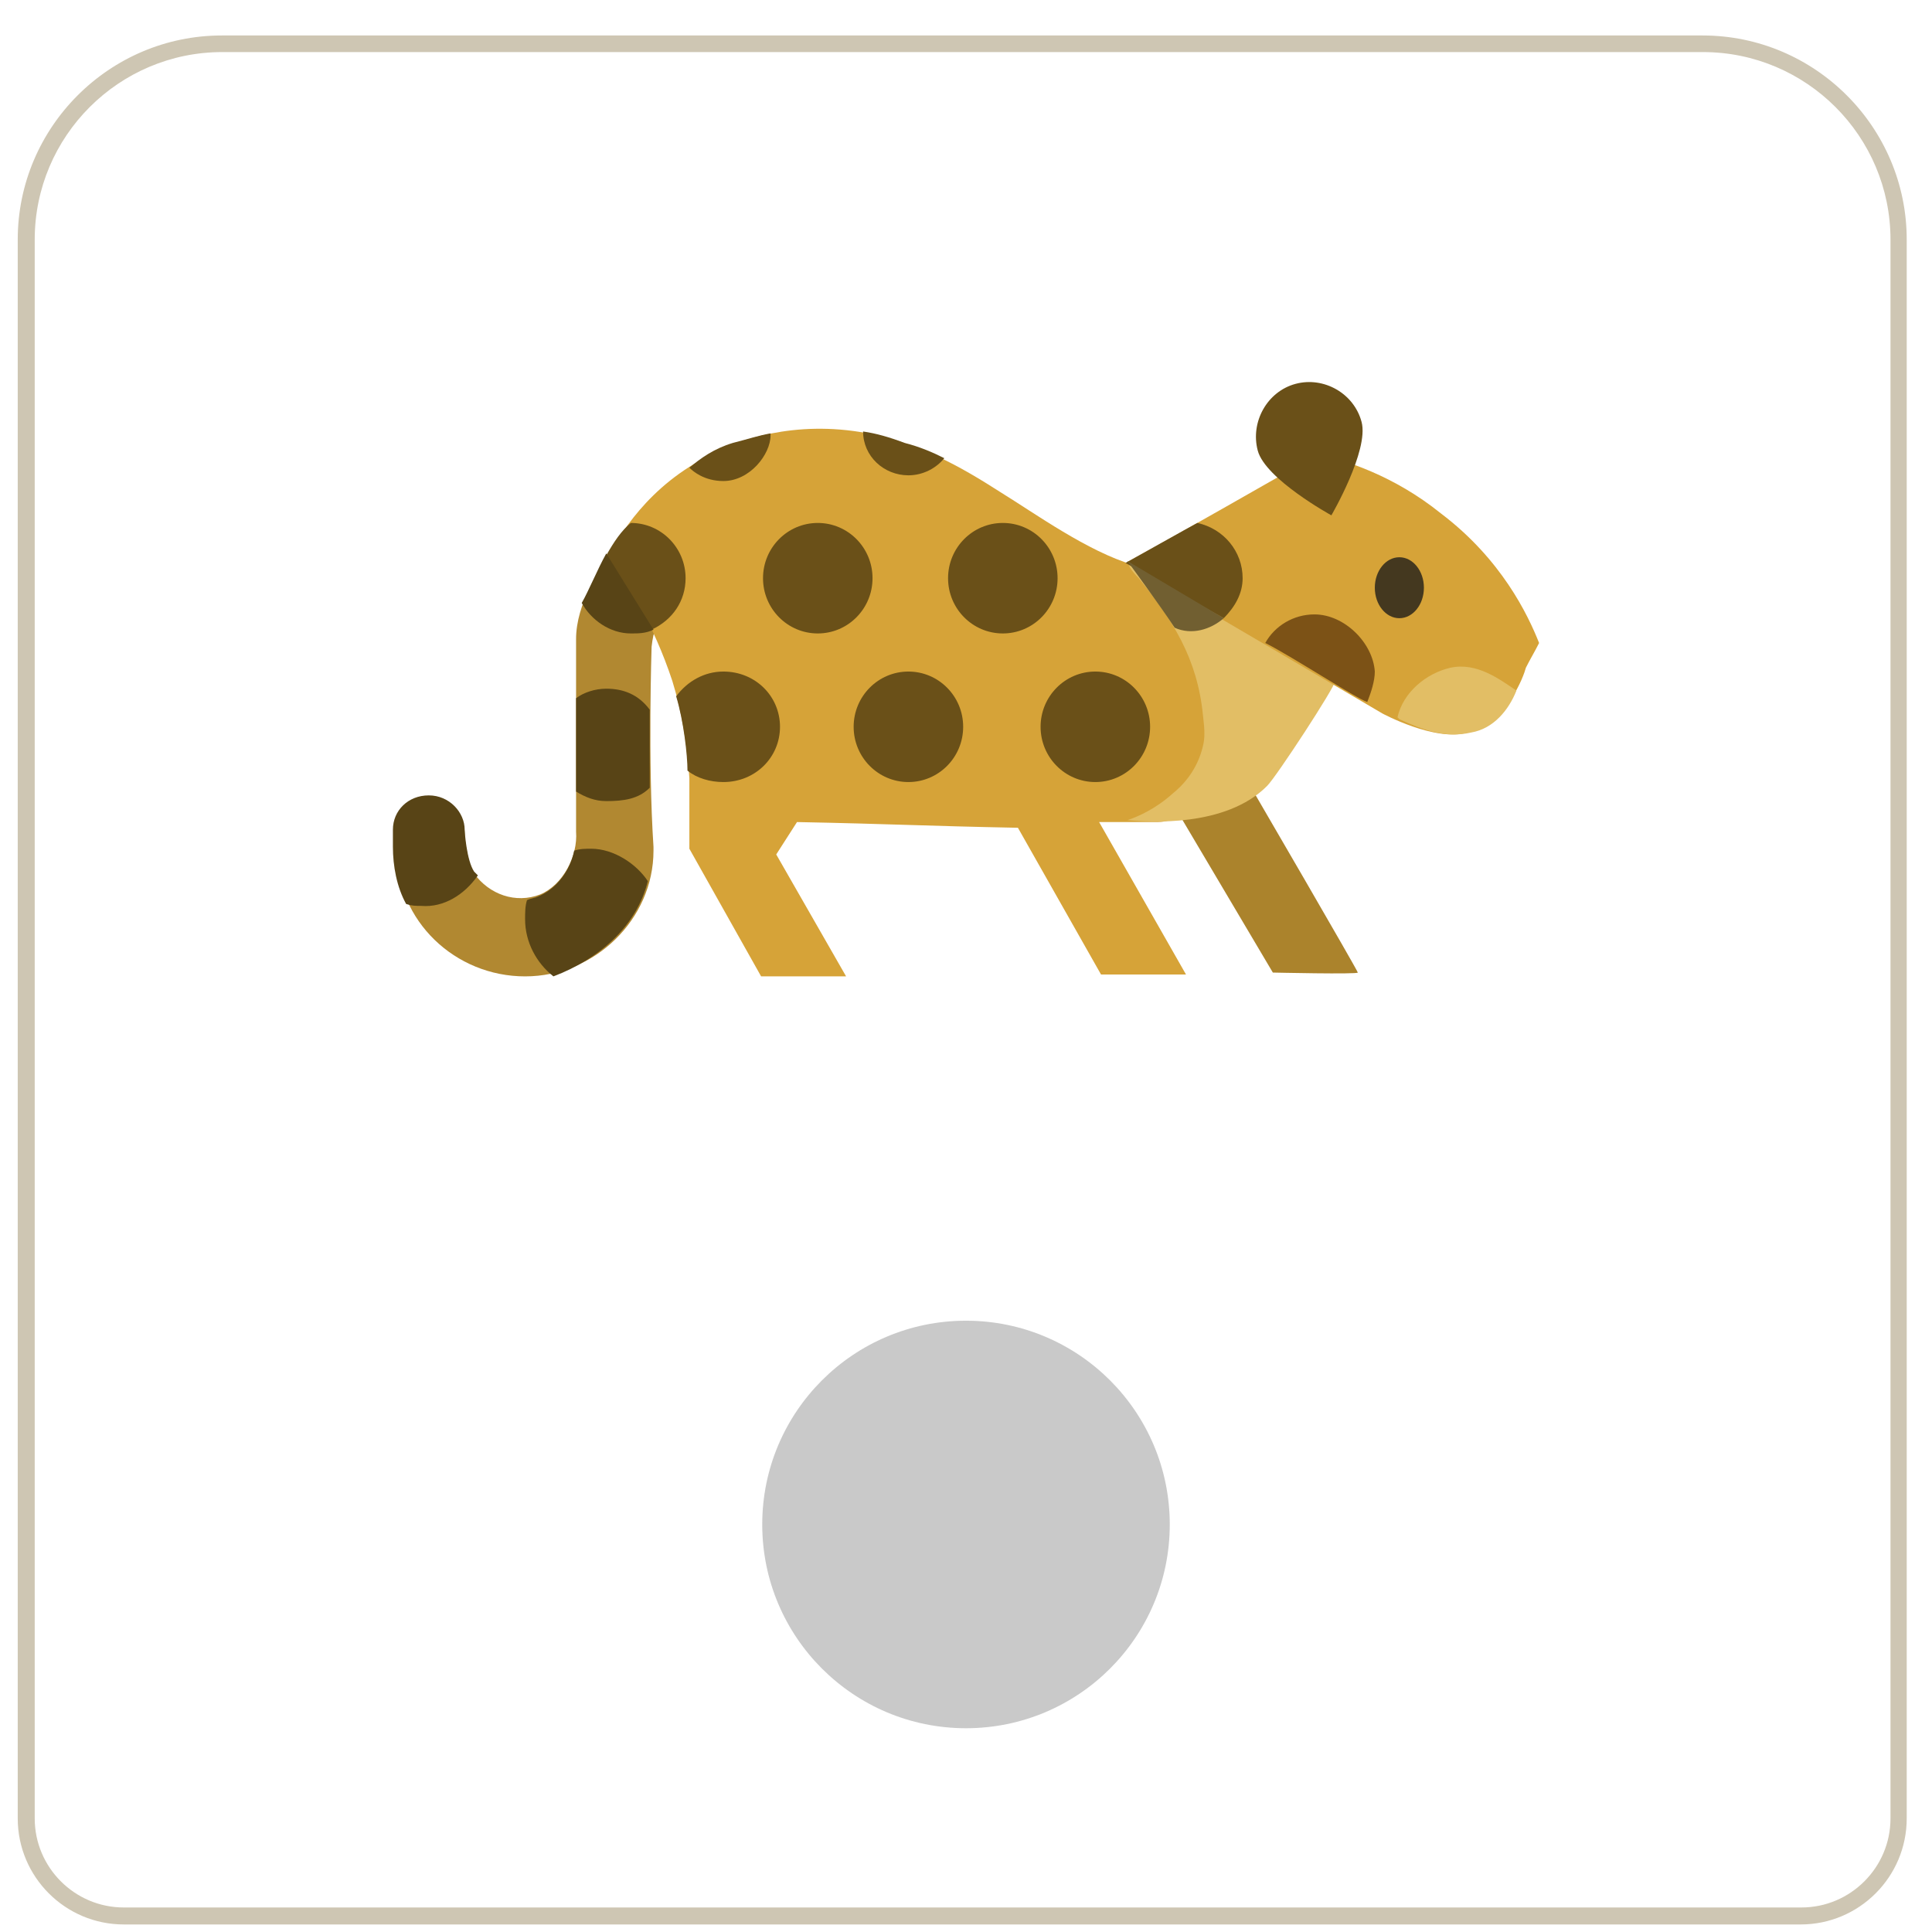
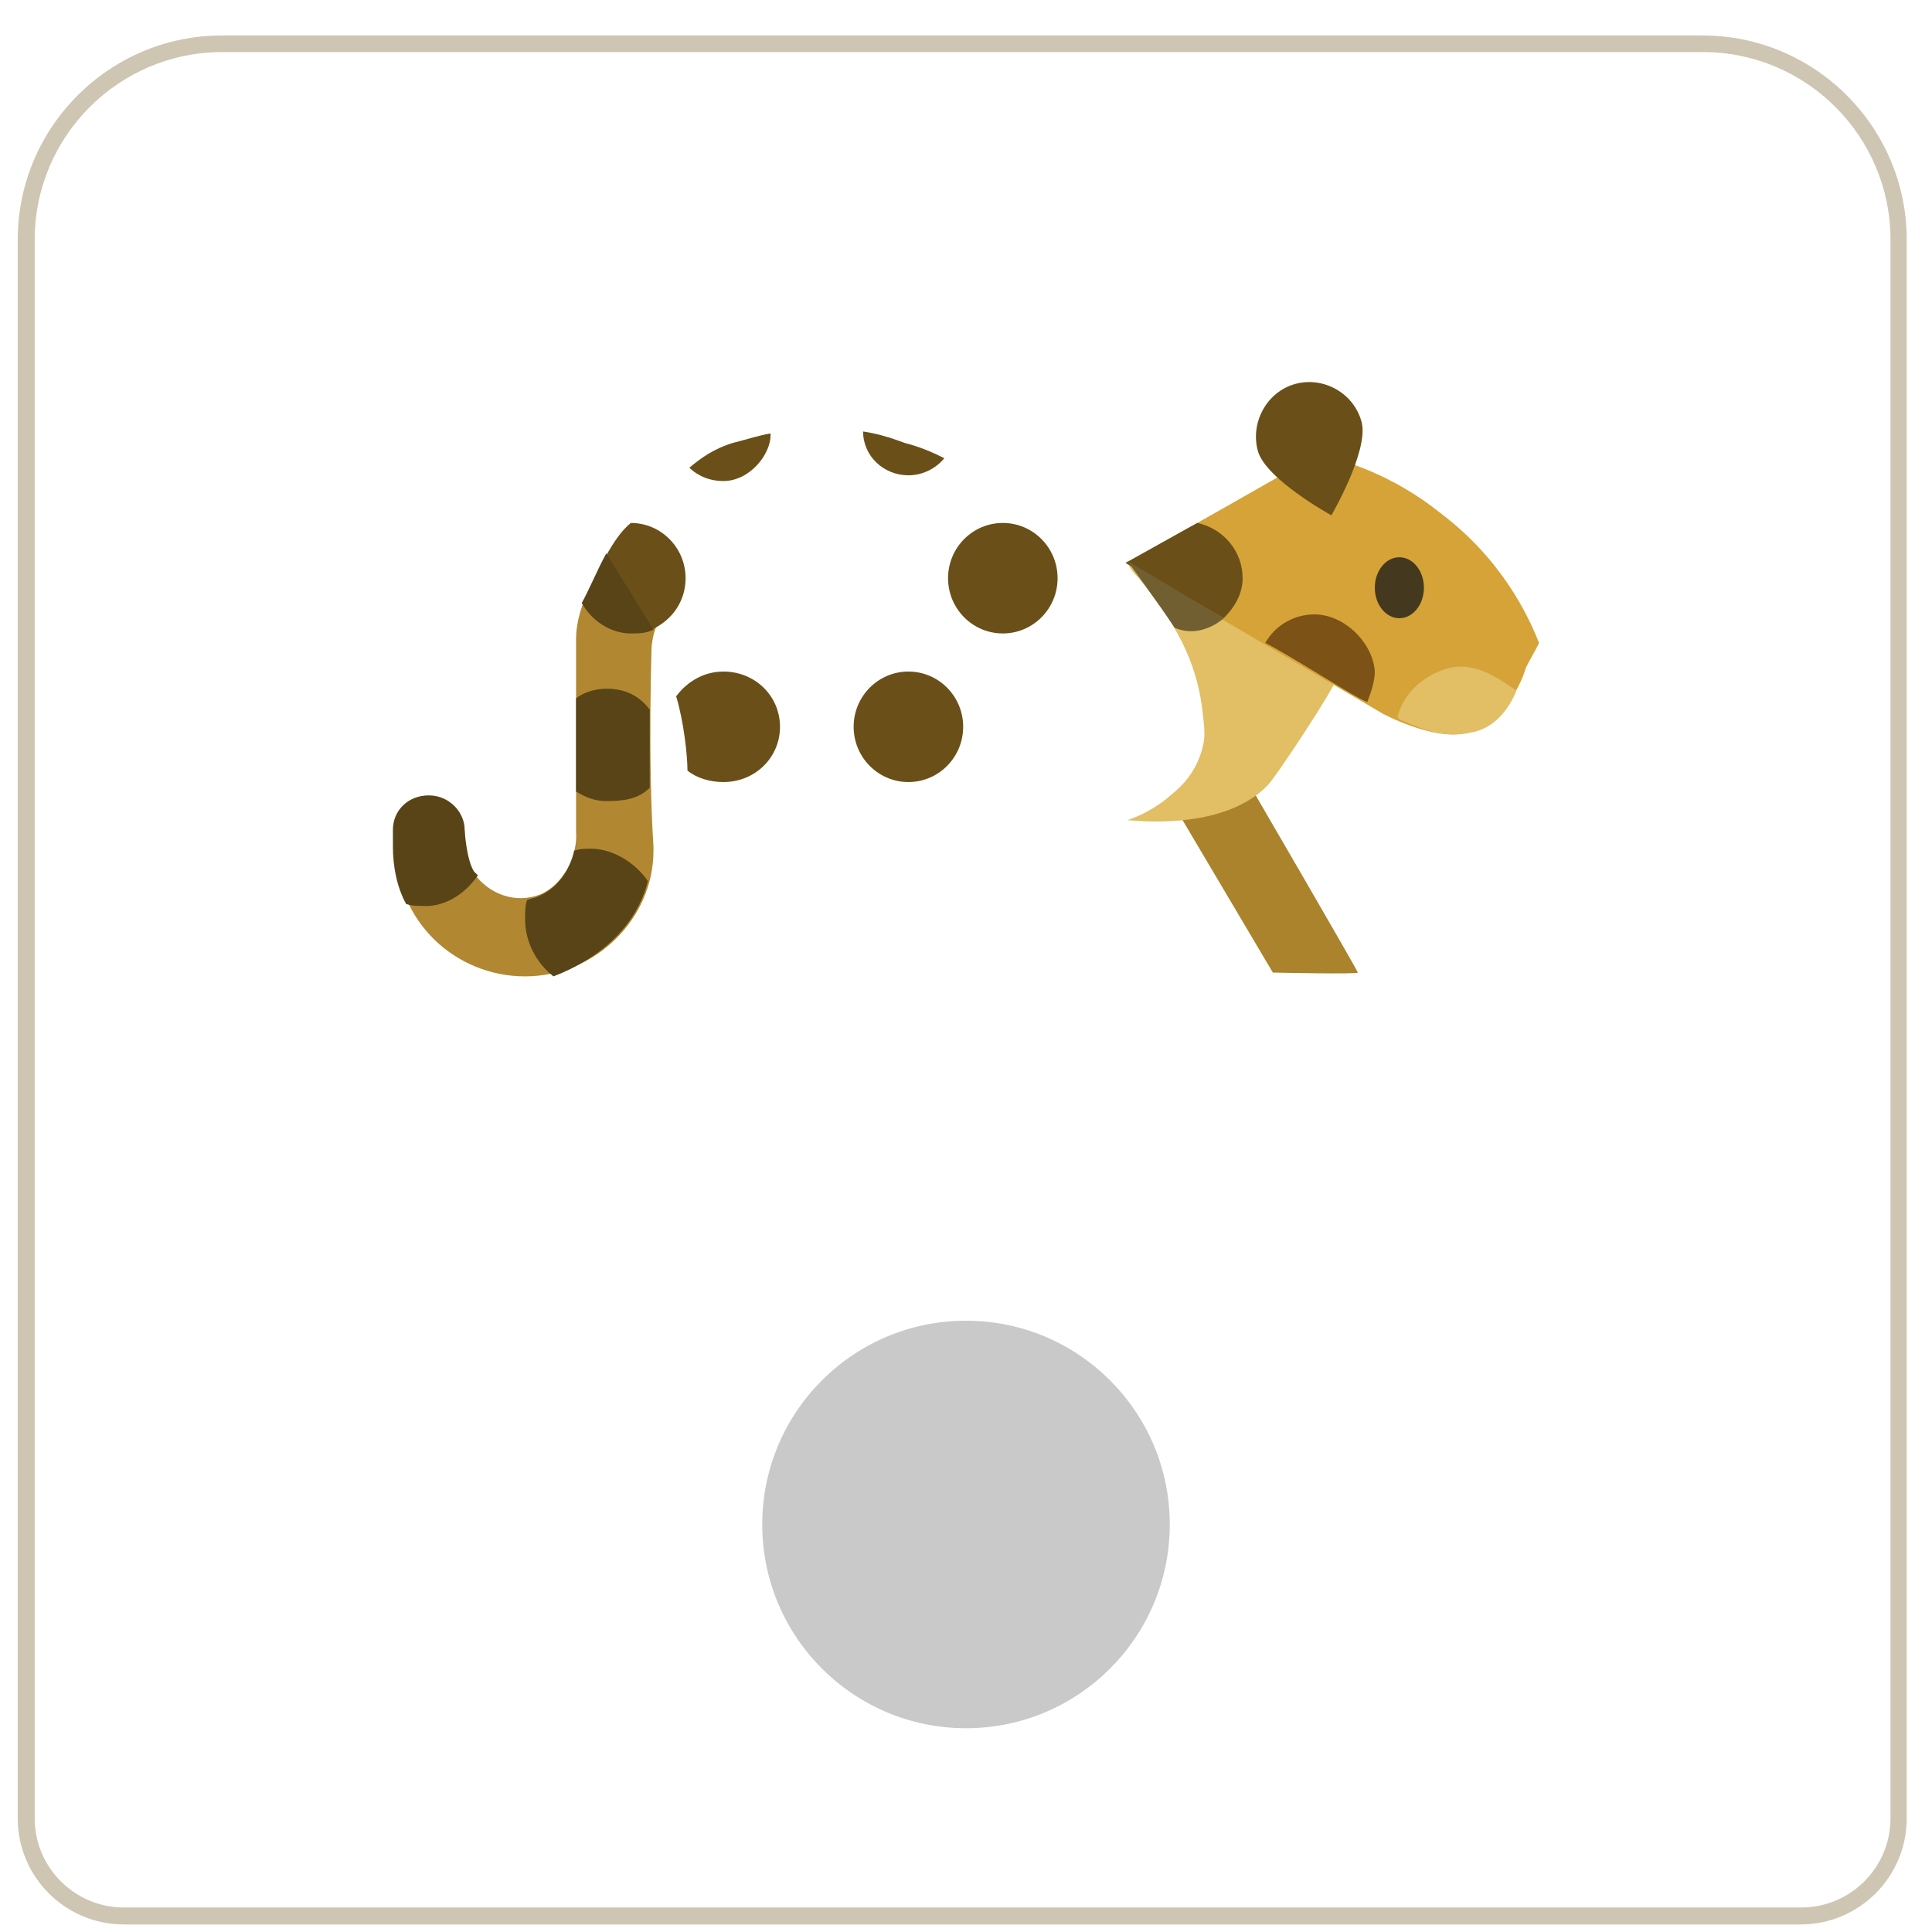
<svg xmlns="http://www.w3.org/2000/svg" width="512" height="512" viewBox="0 0 512 512" fill="none">
-   <path class="st0" d="M32.8,505.5h444.4c13,0,23.6-10.6,23.6-23.6V63.5c0-27.4-22.3-49.7-49.7-49.7H58.8c-27.4,0-49.7,22.3-49.7,49.7  v418.4C9.2,494.9,19.8,505.5,32.8,505.5z" fill="none" />
+   <path class="st0" d="M32.8,505.5h444.4c13,0,23.6-10.6,23.6-23.6V63.5c0-27.4-22.3-49.7-49.7-49.7H58.8c-27.4,0-49.7,22.3-49.7,49.7  v418.4z" fill="none" />
  <path class="st0" d="M32.8,504.4h444.4c11.8,0,21.4-9.6,21.4-21.4v-18.3h2.2V64.6c0-27.4-22.3-49.7-49.7-49.7H58.8  c-27.4,0-49.7,22.3-49.7,49.7v401.9h2.2V483C11.4,494.8,21,504.4,32.8,504.4z" fill="none" />
  <path class="st0" d="M32.8,504.4h444.4c11.8,0,21.4-9.6,21.4-21.4V262.5h2.2V64.6c0-27.4-22.3-49.7-49.7-49.7H58.8  c-27.4,0-49.7,22.3-49.7,49.7v198.8h2.2V483C11.4,494.8,21,504.4,32.8,504.4z" fill="none" />
  <path class="st0" d="M32.8,505.5h156.4v-1.8h10.6v-0.4h110.4v0.4h13.2v1.8h153.8c13,0,23.6-10.6,23.6-23.6V63.5  c0-27.4-22.3-49.7-49.7-49.7H58.8c-27.4,0-49.7,22.3-49.7,49.7v418.4C9.2,494.9,19.8,505.5,32.8,505.5z" fill="none" />
  <path class="st0" d="M32.8,505.5h116.6v-2.2h218.9v2.2h109c13,0,23.6-10.6,23.6-23.6V63.5c0-27.4-22.3-49.7-49.7-49.7H58.8  c-27.4,0-49.7,22.3-49.7,49.7v418.4C9.2,494.9,19.8,505.5,32.8,505.5z" fill="none" />
  <path class="st1" d="M32.8,510h444.4c15.5,0,28.1-12.6,28.1-28.1V63.5c0-29.8-24.3-54.1-54.1-54.1H58.8C29,9.4,4.7,33.7,4.7,63.5  v418.4C4.7,497.4,17.3,510,32.8,510z M9.2,63.5c0-27.4,22.3-49.7,49.7-49.7h392.4c27.4,0,49.7,22.3,49.7,49.7v418.4  c0,13-10.6,23.6-23.6,23.6H32.8c-13,0-23.6-10.6-23.6-23.6V63.5z" fill="rgb(205.83, 197.25, 178.77)" />
  <g transform="translate(76, 0)">
    <path d="M236.797 216.339L261.317 257.74C261.317 257.74 283.835 258.245 283.835 257.74C283.835 257.235 255.312 208.261 255.312 208.261L236.797 216.339Z" fill="#AB832C" />
    <path d="M85.172 147.675C83.17 150.704 76.665 159.792 76.665 169.385C76.665 186.551 76.665 203.212 76.665 220.379C77.165 226.942 73.162 234.515 67.157 237.04C60.652 239.564 53.646 237.04 49.643 231.486C47.641 228.457 47.141 221.388 47.141 220.883C47.141 216.339 43.137 212.3 38.133 212.3C33.129 212.3 29.126 216.339 29.126 220.883C29.126 221.388 29.126 224.418 29.126 225.427C29.126 244.108 44.639 258.75 63.154 258.75C81.669 258.75 97.182 243.603 97.182 225.427C97.182 224.922 97.182 224.922 97.182 224.418C95.681 201.698 96.681 171.404 96.681 171.404C97.182 166.861 98.183 164.841 99.684 164.336C94.179 158.277 89.676 153.229 85.172 147.675Z" fill="#B18831" />
-     <path d="M244.303 194.63C245.304 183.522 243.803 173.929 242.301 167.366C239.799 161.812 235.796 155.249 228.29 151.209C226.288 150.2 224.787 149.695 224.287 149.695C212.277 146.161 198.265 136.063 189.258 130.509C179.75 124.45 165.238 115.363 146.723 113.848C128.207 112.333 115.197 118.897 112.695 120.411C95.681 128.49 87.674 142.626 85.172 147.675C90.176 154.239 97.182 165.346 102.186 180.493C104.688 188.571 106.189 197.659 106.69 206.242C106.69 210.281 106.69 213.815 106.69 217.855C106.69 217.855 106.69 217.855 106.69 218.359C106.69 219.874 106.69 221.894 106.69 223.408C106.69 223.913 106.69 224.418 106.69 224.923L125.705 258.75H148.224L129.709 226.438L135.213 217.855C160.734 218.359 168.24 218.864 193.761 219.369L215.78 258.246H238.298L215.279 217.855H230.792C235.796 217.855 240.3 214.32 241.301 209.776C242.802 205.232 243.803 200.184 244.303 194.63Z" fill="#D6A338" />
    <path d="M84.671 147.17C86.673 143.636 88.675 140.606 91.177 138.587C99.183 138.587 105.689 145.15 105.689 153.229C105.689 159.287 102.186 164.336 96.681 166.861" fill="#6A5018" />
    <path d="M97.182 166.86C95.18 167.87 93.178 167.87 91.177 167.87C85.672 167.87 80.668 164.336 78.166 159.792C80.168 156.258 82.169 151.209 84.671 146.665" fill="#584416" />
    <path d="M225.788 153.228C234.795 164.336 241.301 174.434 242.802 189.58C243.302 193.619 243.302 195.639 242.802 197.658C241.301 204.222 237.297 208.261 234.795 210.281C230.291 214.32 225.788 216.339 222.785 217.349C228.29 217.854 248.807 219.368 259.816 208.261C262.318 205.737 277.831 182.007 277.831 180.492C277.831 177.968 275.829 176.453 273.827 174.938C269.824 171.909 265.821 169.385 262.318 166.355C251.809 158.782 252.31 158.277 243.302 154.238C239.299 152.219 233.794 150.199 225.287 148.684C224.787 148.684 224.287 149.189 223.786 149.189C222.285 149.189 223.786 151.209 225.788 153.228Z" fill="#E2BE65" />
    <path d="M222.285 149.189C239.799 139.596 256.313 130.003 273.327 120.41C280.333 121.925 293.343 125.964 305.854 136.062C321.867 148.179 328.873 162.821 331.875 170.394C330.874 172.414 329.373 174.938 328.372 176.957C327.872 178.977 323.368 191.599 312.859 194.124C304.352 196.648 290.341 189.075 290.341 189.075C290.341 189.075 242.301 160.801 222.285 149.189Z" fill="#D6A338" />
    <path d="M84.671 182.511C81.669 182.511 78.667 183.521 76.665 185.035C76.665 193.114 76.665 201.697 76.665 209.775C79.167 211.29 81.669 212.299 84.671 212.299C89.175 212.299 93.178 211.794 96.181 208.765C96.181 201.697 96.181 193.114 96.181 188.065C93.178 184.026 89.175 182.511 84.671 182.511Z" fill="#584416" />
    <path d="M95.681 233.505C92.678 228.961 86.673 224.922 80.668 224.922C79.167 224.922 77.666 224.922 76.165 225.427C75.164 230.476 71.661 235.525 66.657 237.544C65.656 238.049 64.655 238.049 63.654 238.554C63.154 240.068 63.154 242.088 63.154 243.603C63.154 249.661 66.156 255.215 70.66 258.749C82.67 254.205 92.678 245.622 95.681 233.505Z" fill="#584416" />
    <path d="M50.644 231.991C50.143 231.486 50.143 231.486 49.643 230.981C47.641 227.952 47.141 220.378 47.141 219.874C47.141 215.33 43.137 210.786 37.633 210.786C32.128 210.786 28.125 214.825 28.125 219.874C28.125 220.378 28.125 223.408 28.125 224.418C28.125 229.466 29.126 235.02 31.628 239.564C33.129 240.069 34.13 240.069 35.631 240.069C41.636 240.574 47.141 237.04 50.644 231.991Z" fill="#584416" />
-     <path d="M140.718 167.87C148.732 167.87 155.229 161.315 155.229 153.229C155.229 145.142 148.732 138.587 140.718 138.587C132.703 138.587 126.206 145.142 126.206 153.229C126.206 161.315 132.703 167.87 140.718 167.87Z" fill="#6A5018" />
    <path d="M189.758 167.87C197.773 167.87 204.27 161.315 204.27 153.229C204.27 145.142 197.773 138.587 189.758 138.587C181.743 138.587 175.246 145.142 175.246 153.229C175.246 161.315 181.743 167.87 189.758 167.87Z" fill="#6A5018" />
-     <path d="M214.278 207.251C222.293 207.251 228.79 200.696 228.79 192.609C228.79 184.523 222.293 177.968 214.278 177.968C206.264 177.968 199.766 184.523 199.766 192.609C199.766 200.696 206.264 207.251 214.278 207.251Z" fill="#6A5018" />
    <path d="M164.738 207.251C172.752 207.251 179.249 200.696 179.249 192.609C179.249 184.523 172.752 177.968 164.738 177.968C156.723 177.968 150.226 184.523 150.226 192.609C150.226 200.696 156.723 207.251 164.738 207.251Z" fill="#6A5018" />
    <path d="M325.87 183.016C321.366 179.987 315.361 175.443 308.356 176.958C301.85 178.472 295.845 183.521 294.344 190.085L294.845 190.59C301.35 193.619 307.355 195.638 313.86 194.124C319.865 193.114 323.868 188.065 325.87 183.016C326.37 183.016 325.87 183.016 325.87 183.016Z" fill="#E2BE65" />
    <path d="M272.326 162.822C266.821 162.822 261.817 165.851 259.315 170.395C266.321 173.929 283.335 185.037 286.338 186.046C287.338 183.522 288.339 180.493 288.339 177.968C287.839 170.395 280.333 162.822 272.326 162.822Z" fill="#7C5216" />
    <path d="M106.189 204.222C108.691 206.241 112.194 207.251 115.697 207.251C124.204 207.251 130.709 200.687 130.709 192.609C130.709 184.531 124.204 177.968 115.697 177.968C110.693 177.968 106.189 180.492 103.187 184.531C105.188 191.095 106.189 200.183 106.189 204.222Z" fill="#6A5018" />
    <path d="M128.207 114.857V115.362C128.207 120.411 122.703 127.479 115.697 127.479C110.693 127.479 107.691 124.955 106.69 123.945C109.692 121.421 113.195 118.896 118.199 117.382C122.202 116.372 125.205 115.362 128.207 114.857Z" fill="#6A5018" />
    <path d="M174.245 121.42C172.244 123.944 168.741 125.964 164.738 125.964C158.232 125.964 152.728 120.915 152.728 114.351C156.231 114.856 159.733 115.866 163.737 117.381C167.74 118.39 171.243 119.905 174.245 121.42Z" fill="#6A5018" />
    <path d="M222.285 149.19C222.285 149.19 240.3 139.092 241.301 138.587C248.306 140.102 253.31 146.16 253.31 153.229C253.31 157.268 251.309 160.802 248.306 163.831" fill="#6A5018" />
    <path d="M248.306 163.831C244.803 166.86 239.799 168.375 235.296 166.355C231.292 160.297 222.785 148.684 222.785 148.684" fill="#715F31" />
    <path d="M294.845 163.831C298.437 163.831 301.35 160.214 301.35 155.753C301.35 151.292 298.437 147.675 294.845 147.675C291.252 147.675 288.339 151.292 288.339 155.753C288.339 160.214 291.252 163.831 294.845 163.831Z" fill="#44381F" />
    <path d="M257.314 119.401C255.312 111.828 259.816 103.749 267.322 101.73C274.828 99.71 282.835 104.254 284.836 111.828C286.838 119.401 276.83 136.567 276.83 136.567C276.83 136.567 259.315 126.974 257.314 119.401Z" fill="#6A5018" />
  </g>
  <path d="M310,404C310,433.823 285.823,458 256,458C226.177,458 202,433.823 202,404C202,374.177 226.177,350 256,350C285.823,350 310,374.177 310,404Z" style="fill:rgb(75,75,75);fill-opacity:0.3;fill-rule:nonzero;" />
</svg>